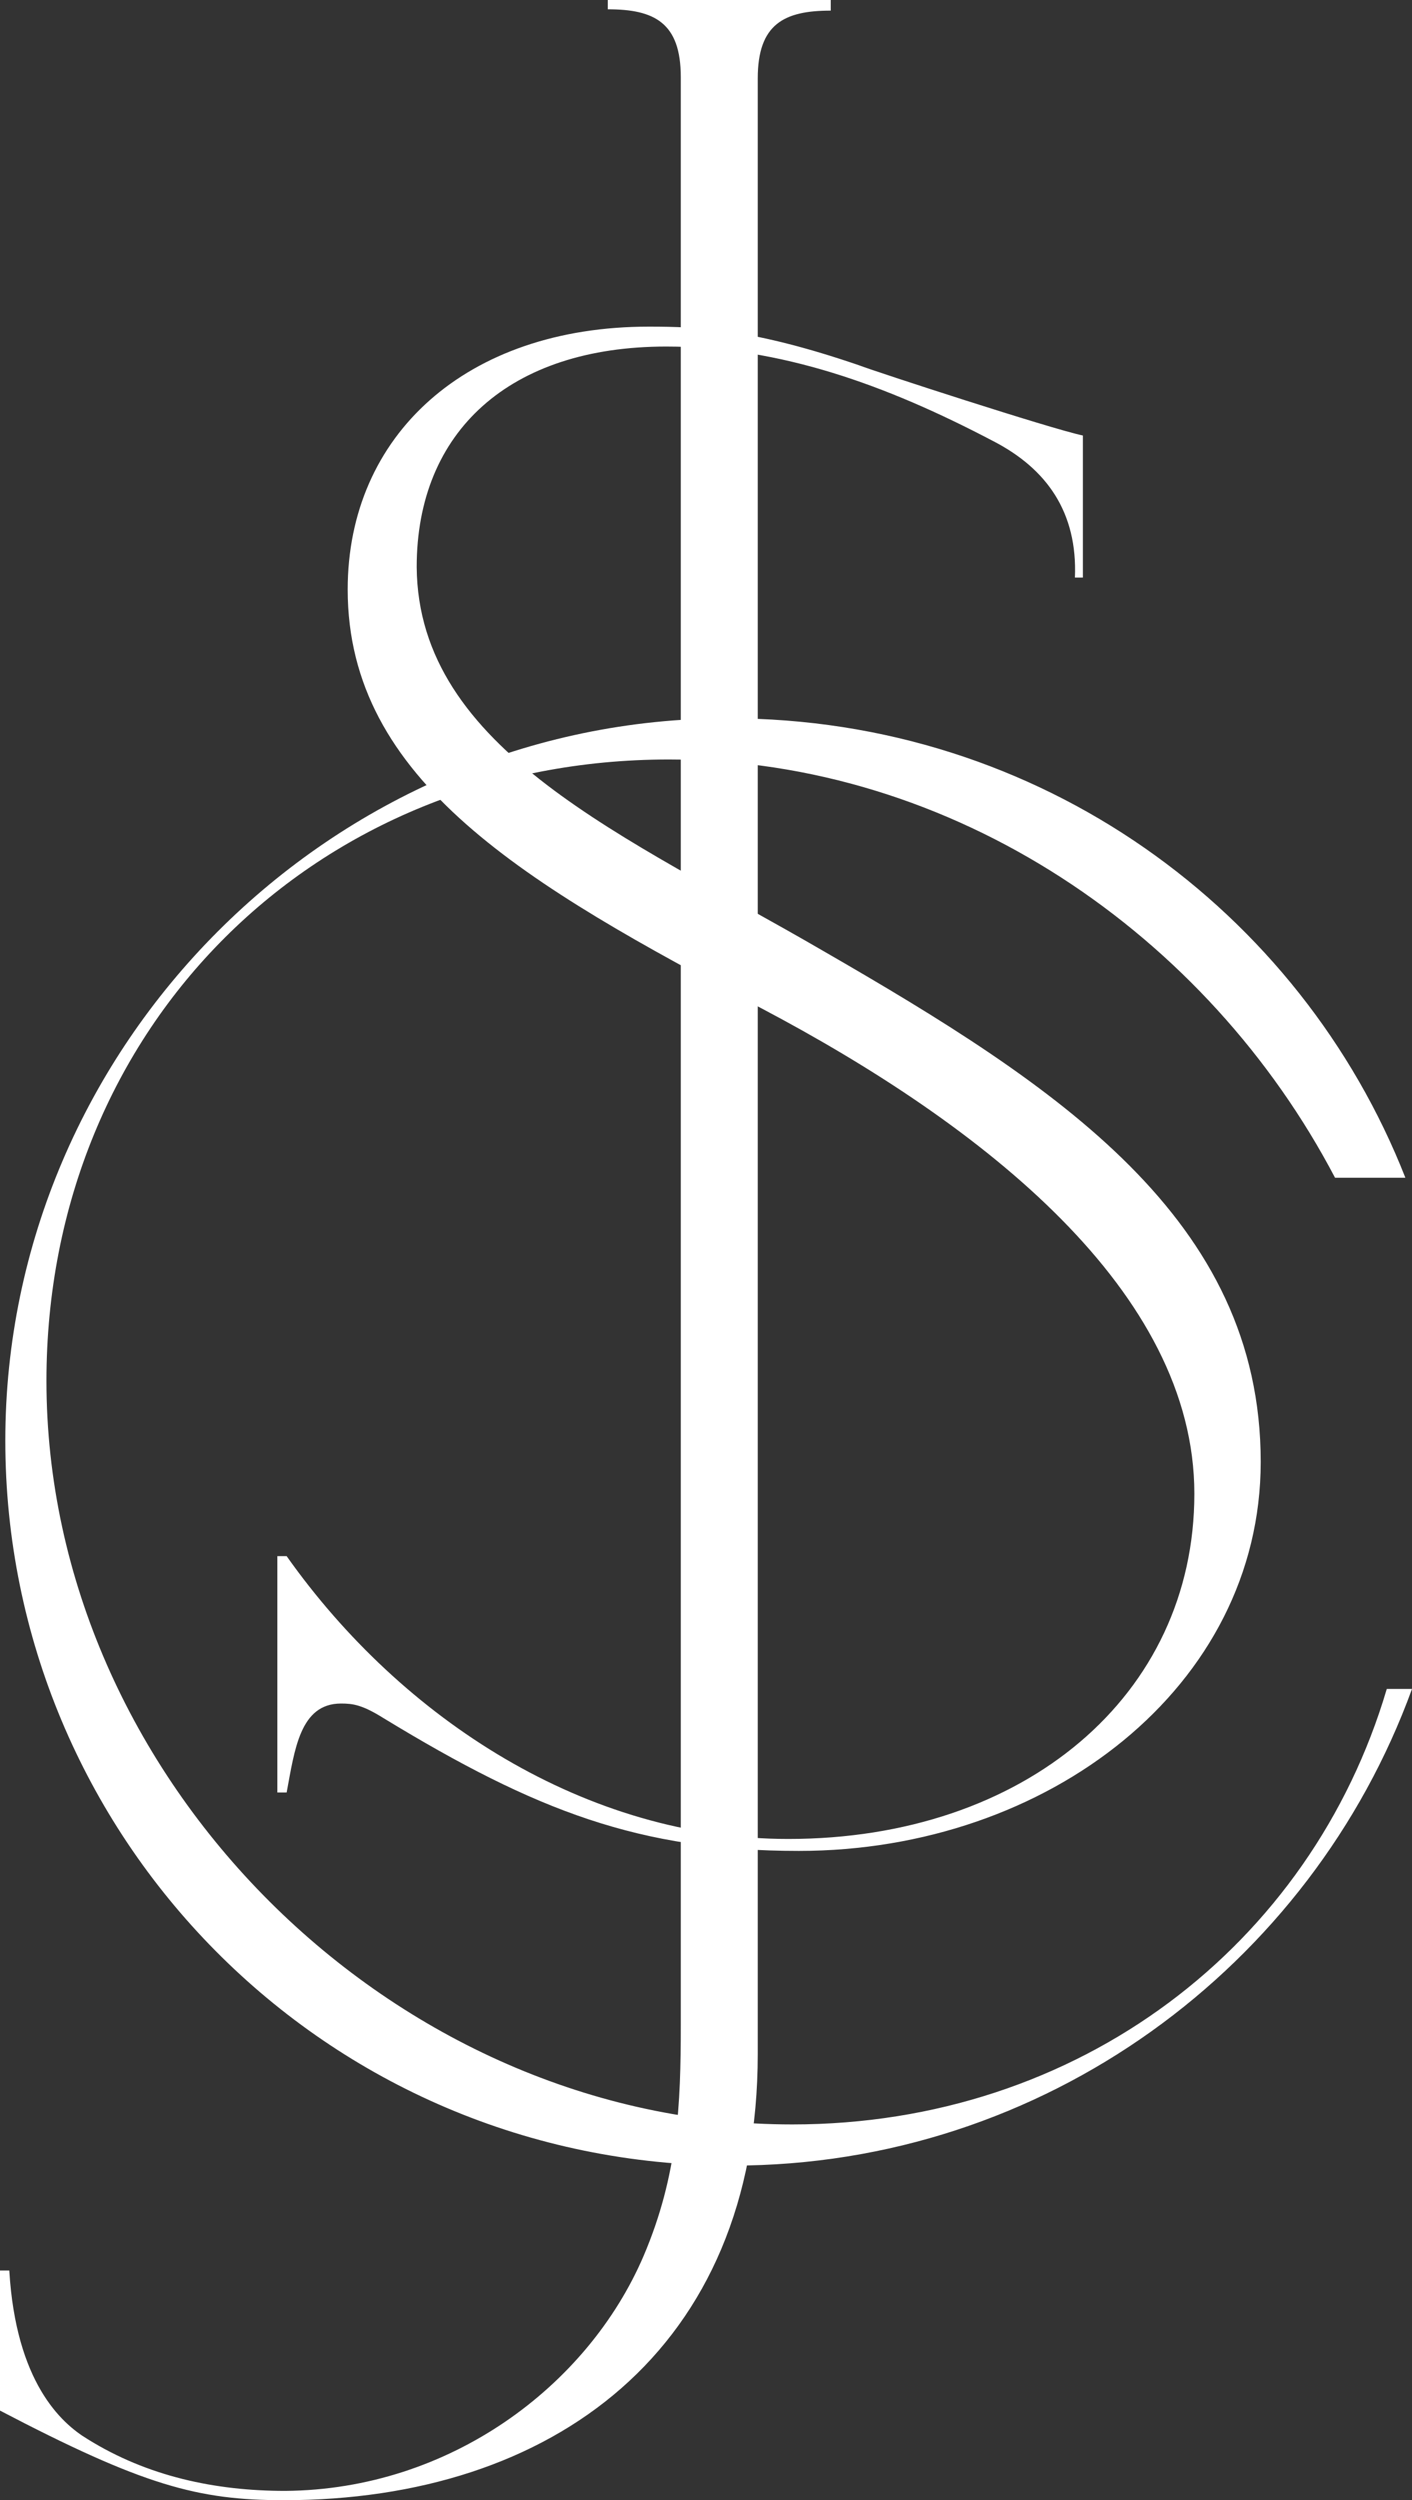
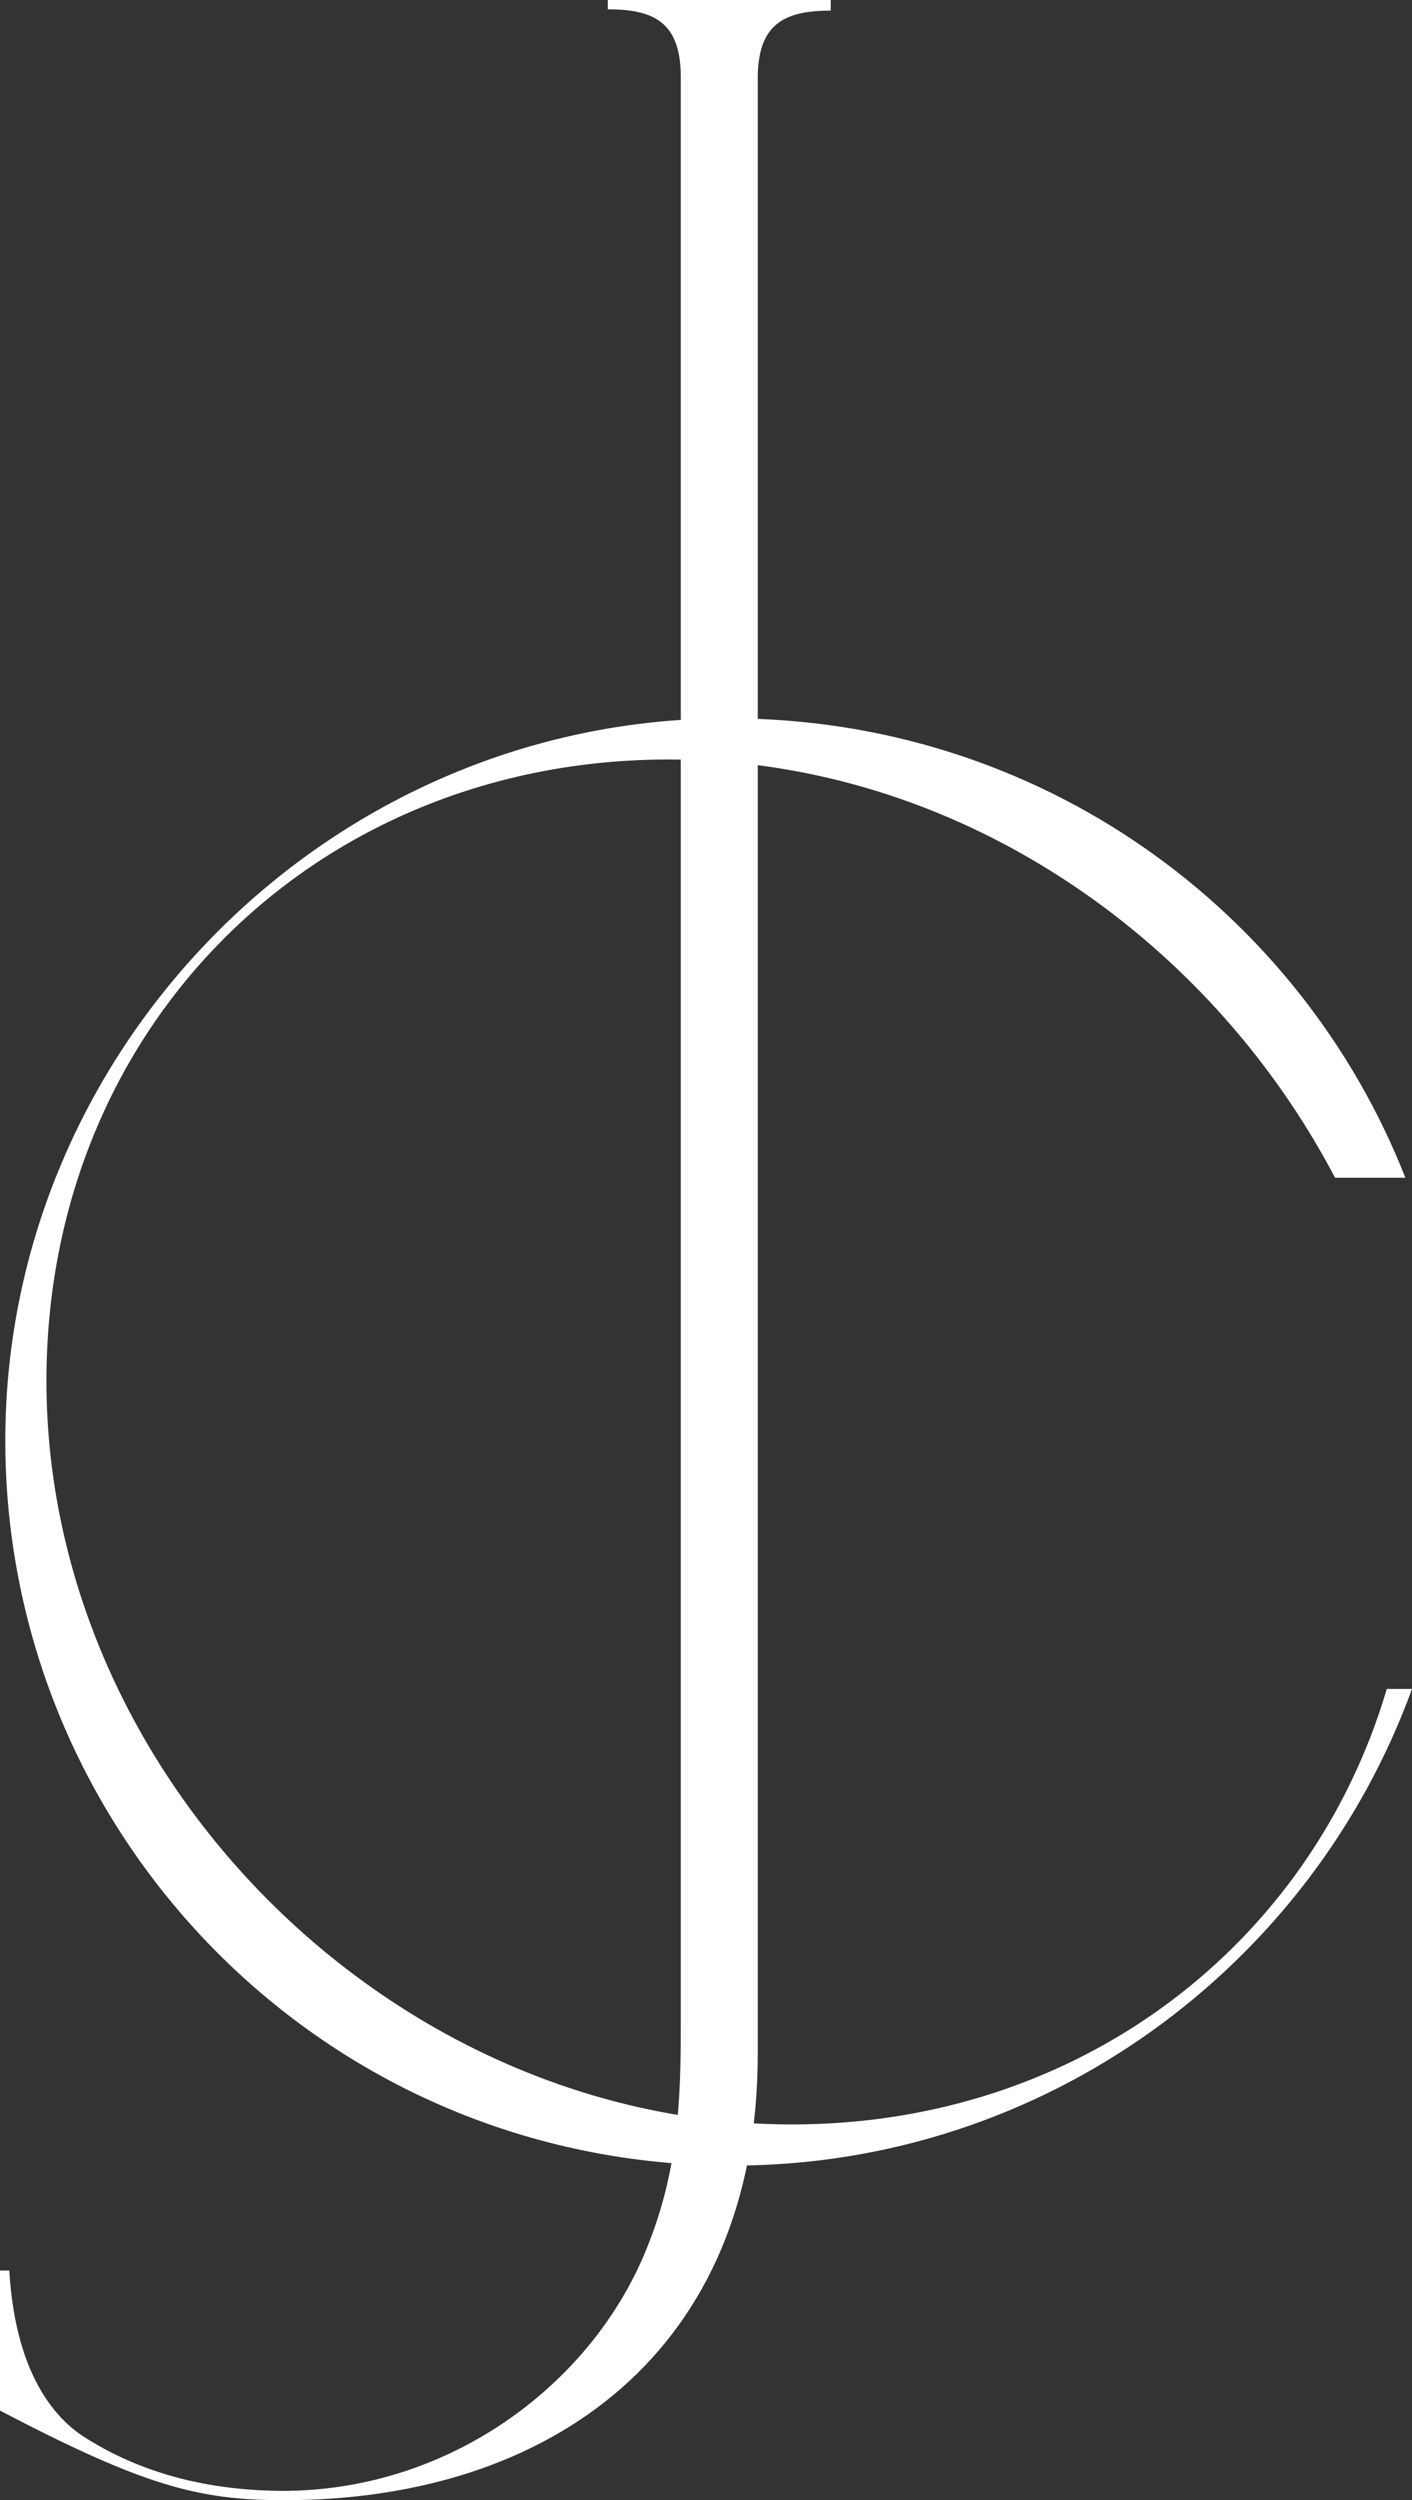
<svg xmlns="http://www.w3.org/2000/svg" version="1.1" id="Layer_1" x="0px" y="0px" viewBox="0 0 106.4 188.3" style="enable-background:new 0 0 106.4 188.3;" xml:space="preserve">
  <rect x="0" y="0" width="106.4" height="188.3" fill="#333333" stroke="none" />
  <style type="text/css">
	.st0{fill:#FFFFFF;}
</style>
  <g>
    <path class="st0" d="M48.5,169.9c2.6-6.1,2.8-11.4,2.8-17.4V5.8c0-4.1-2-5.1-5.5-5.1V0h16.8v0.8c-3.5,0-5.5,1-5.5,5.1v148.8   c0,22.3-15.5,33.6-35.7,33.6c-6.5,0-10.6-1.1-21.5-6.8V171h0.8c0.5,8.4,3.9,11.5,5.9,12.7c4.5,2.8,9.6,3.9,14.9,3.9   C33.9,187.5,44.3,179.7,48.5,169.9L48.5,169.9z" />
-     <path class="st0" d="M28.9,129.4c-1.6-1-2.3-1.1-3.2-1.1c-3.1,0-3.5,3.5-4.1,6.7h-0.7v-17.8h0.7c8.7,12.3,22.6,21.3,37.8,21.3   c17.8,0,30.6-10.8,30.6-26S74.2,84.8,57.3,75.9c-17.7-9.3-31.1-17.1-31.1-31.5c0-11.6,8.9-19.8,22.7-19.8c3.8,0,7.9,0.2,15.8,2.9   c1.3,0.5,14.5,4.8,16.9,5.3v10.7H81c0.2-4.9-2.1-8.2-6.2-10.3c-8-4.2-16-7.1-24.6-7.1c-11.8,0-18.8,6.4-18.8,16.6   C31.5,56.5,47.2,63,62,71.6c17.7,10.2,33,20.2,33,38.5c0,16.9-16,29.3-34.8,29.3C48.2,139.4,40.4,136.4,28.9,129.4L28.9,129.4z" />
    <path class="st0" d="M100.6,88.7C91,70.4,71.9,57.2,50.4,57.2c-26.6,0-46.9,20.1-46.9,46.8c0,29.9,26.1,56,56.2,56   c21.6,0,39.1-13.5,44.8-32.8h1.9c-7.6,20.9-27.7,35.9-51.2,35.9c-30.8,0-54.8-24.9-54.8-54.6c0-29.7,24.5-54.4,54.5-54.4   c23.5,0,43.1,14.5,51,34.6L100.6,88.7L100.6,88.7z" />
  </g>
</svg>